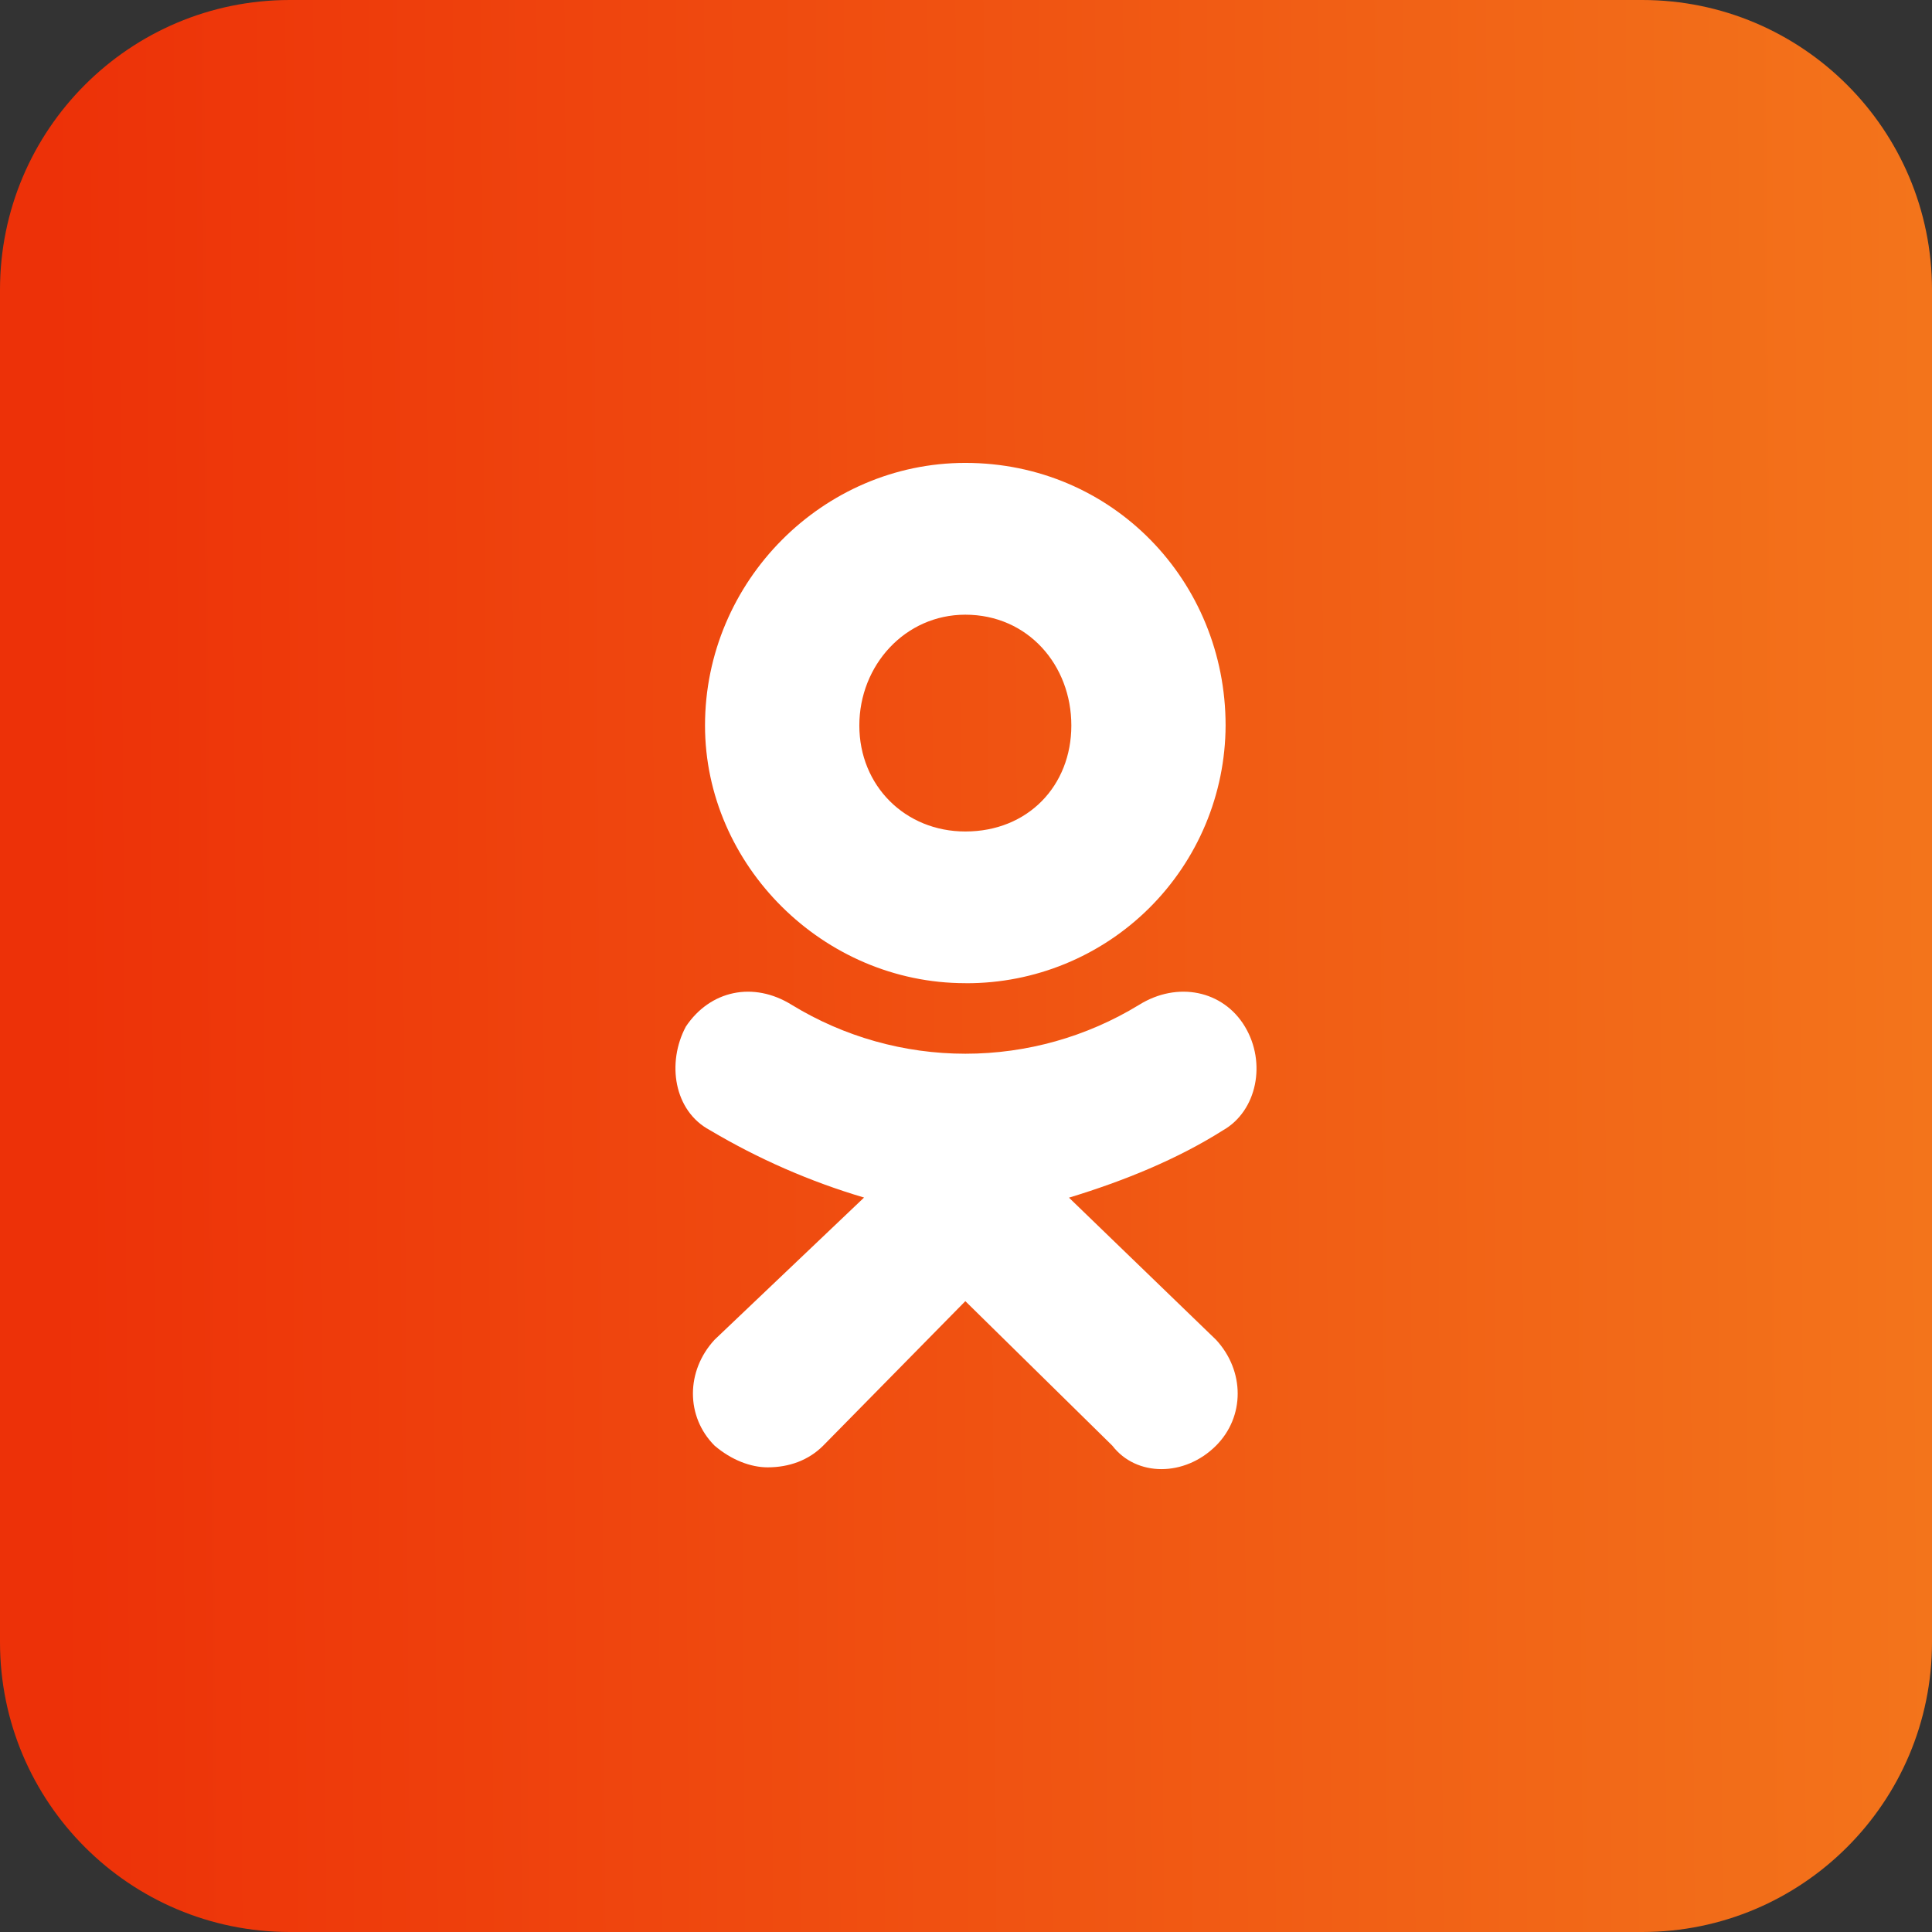
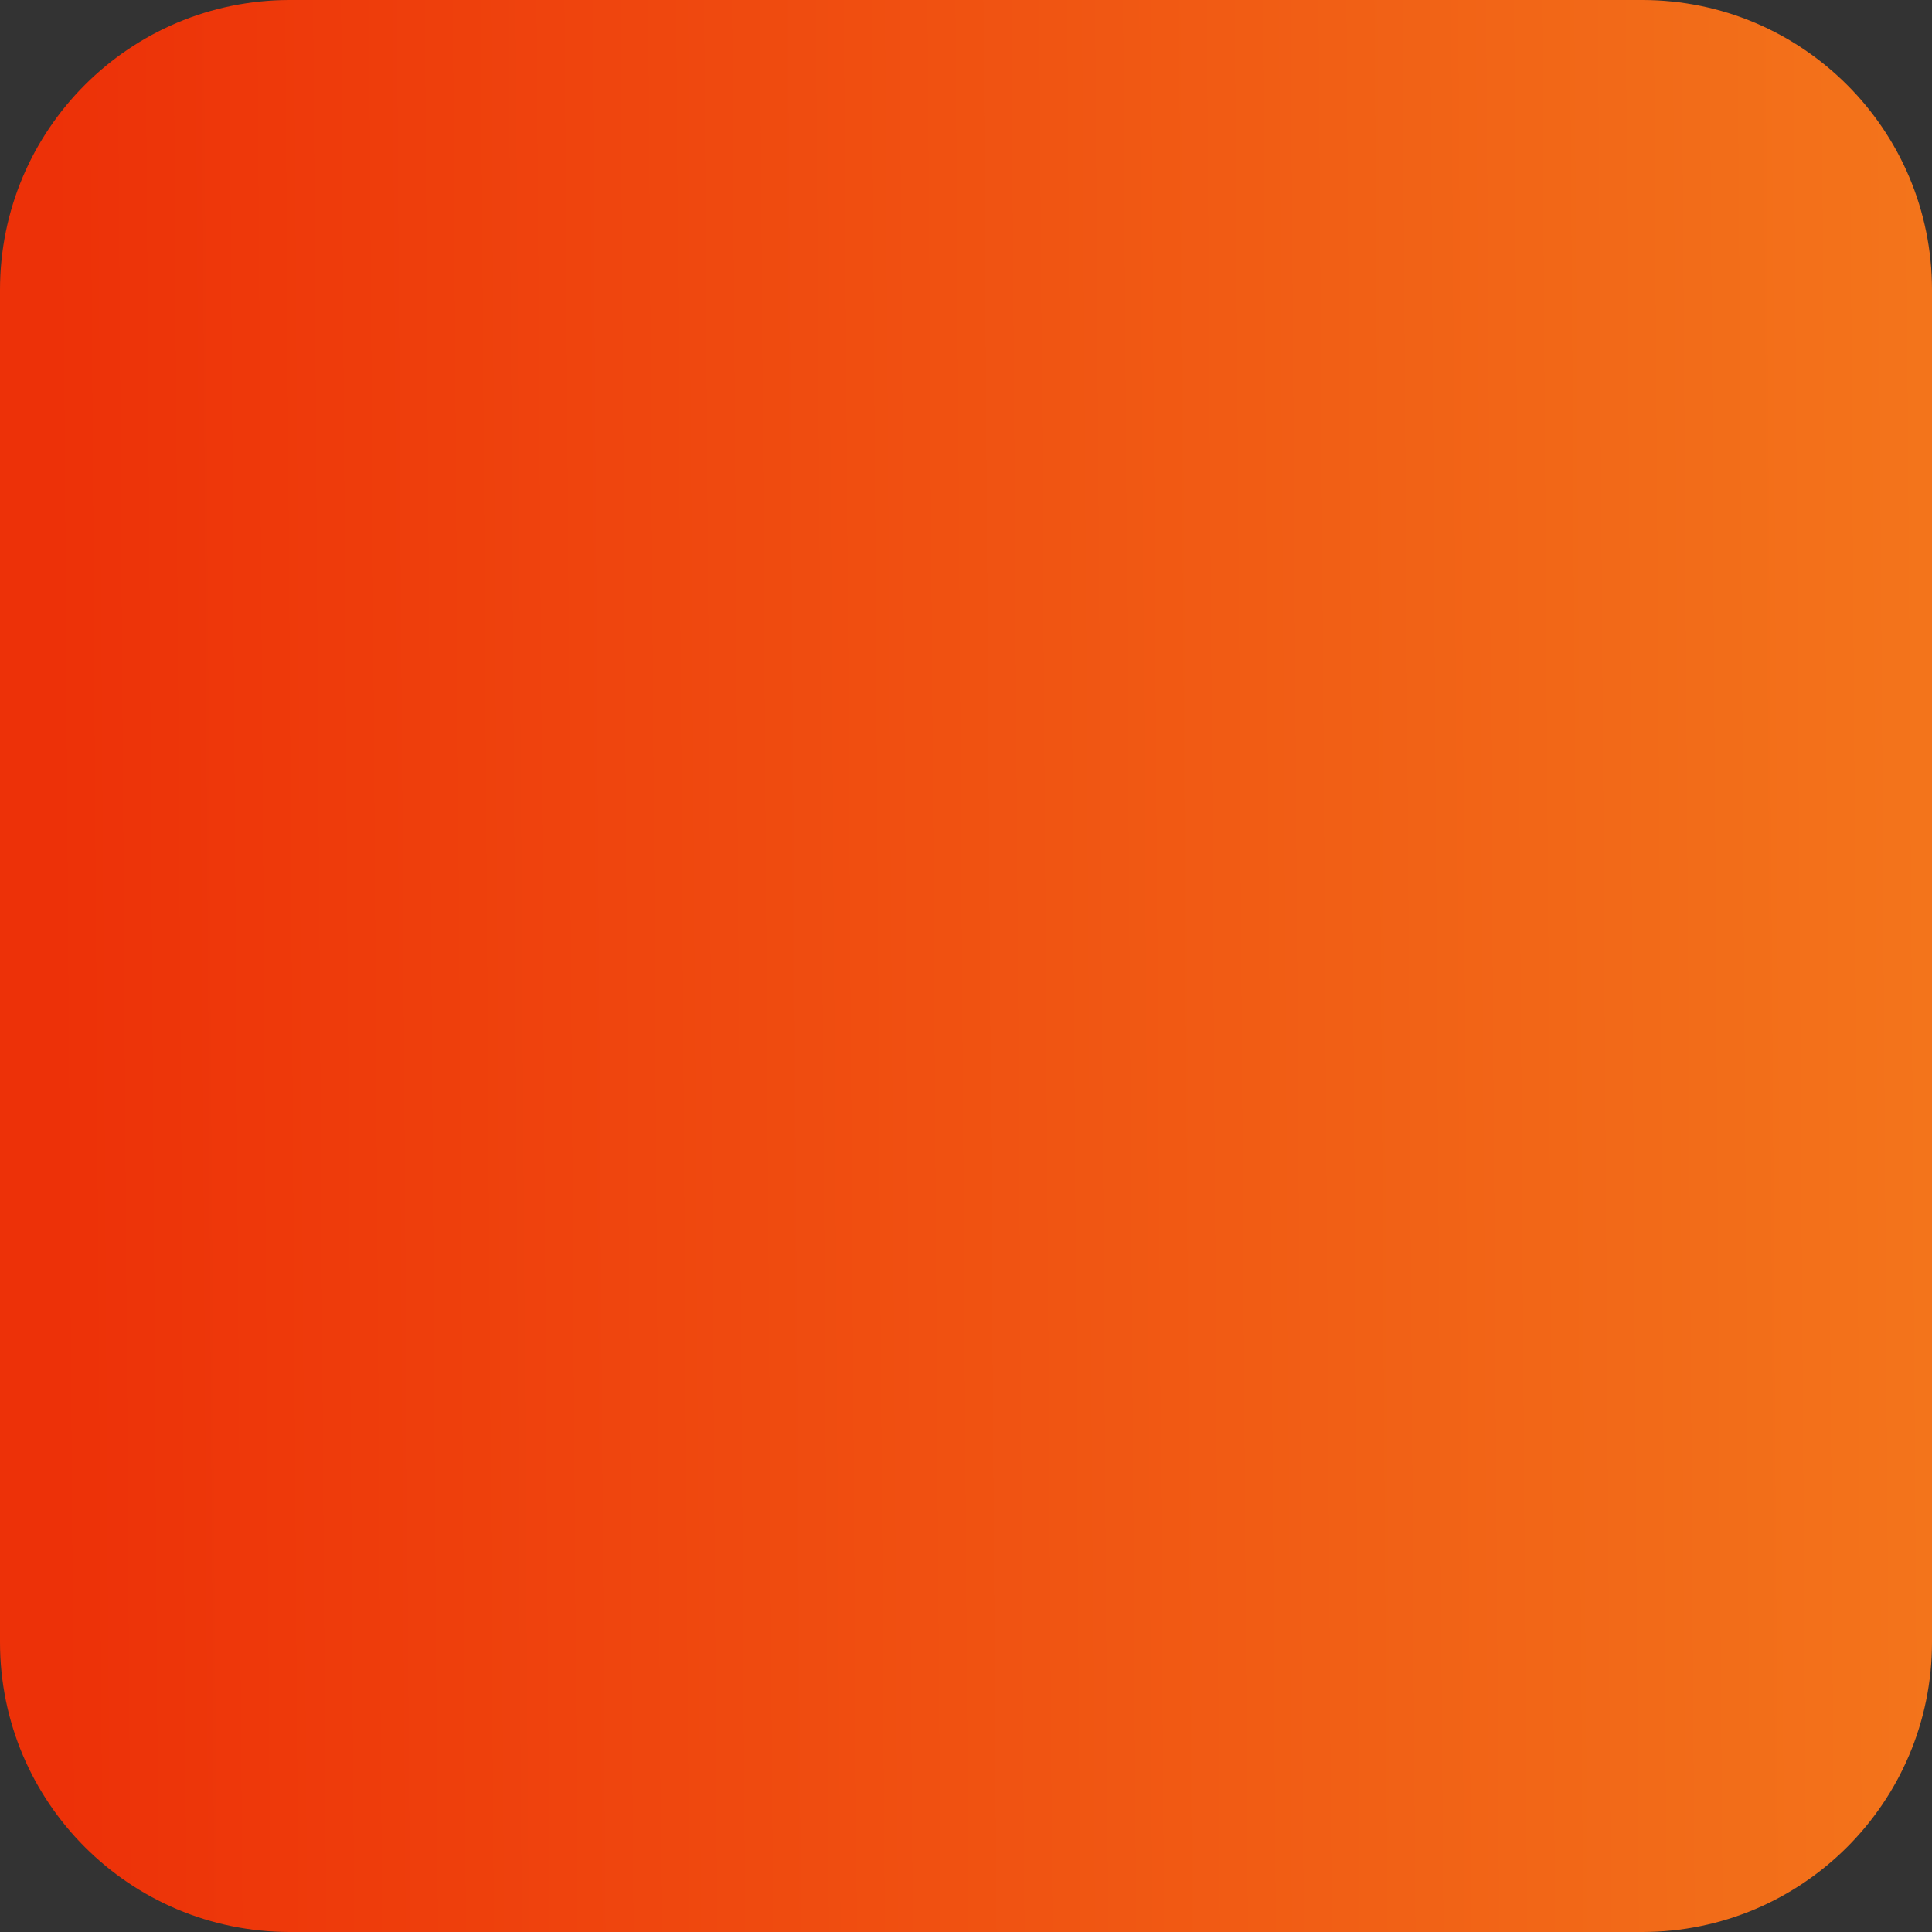
<svg xmlns="http://www.w3.org/2000/svg" width="128" height="128" viewBox="0 0 128 128" fill="none">
  <rect x="0" y="0" width="128" height="128" fill="#333333" stroke="none" />
  <path d="M108.8 0H19.2C8.596 0 0 8.596 0 19.2V108.8C0 119.404 8.596 128 19.2 128H108.8C119.404 128 128 119.404 128 108.8V19.2C128 8.596 119.404 0 108.8 0Z" fill="url(#paint0_linear_188_2193)" />
-   <path d="M63.953 65.138C54.536 65.138 46.709 57.318 46.709 48.065C46.709 38.491 54.536 30.668 63.956 30.668C73.696 30.668 81.199 38.488 81.199 48.065C81.183 52.608 79.362 56.959 76.139 60.161C72.916 63.363 68.553 65.155 64.009 65.141L63.953 65.138ZM63.953 40.725C59.966 40.725 56.933 44.075 56.933 48.068C56.933 52.055 59.966 55.088 63.956 55.088C68.106 55.088 70.979 52.055 70.979 48.068C70.983 44.071 68.106 40.725 63.953 40.725ZM70.819 79.345L80.563 88.761C82.479 90.831 82.479 93.865 80.563 95.781C78.489 97.851 75.293 97.851 73.696 95.781L63.956 86.205L54.536 95.781C53.579 96.738 52.299 97.215 50.859 97.215C49.743 97.215 48.466 96.735 47.346 95.781C45.429 93.865 45.429 90.831 47.346 88.758L57.246 79.341C53.671 78.283 50.241 76.783 47.036 74.878C44.639 73.601 44.163 70.411 45.439 68.015C47.036 65.621 49.909 64.985 52.466 66.581C55.928 68.694 59.905 69.812 63.961 69.812C68.017 69.812 71.994 68.694 75.456 66.581C78.013 64.985 81.043 65.621 82.479 68.015C83.919 70.411 83.276 73.598 81.039 74.878C78.009 76.795 74.496 78.231 70.823 79.348L70.819 79.345Z" fill="white" />
  <defs>
    <linearGradient id="paint0_linear_188_2193" x1="3.2" y1="4.073" x2="127.15" y2="3.228" gradientUnits="userSpaceOnUse">
      <stop stop-color="#ED3108" />
      <stop offset="1" stop-color="#F3741B" />
    </linearGradient>
  </defs>
</svg>